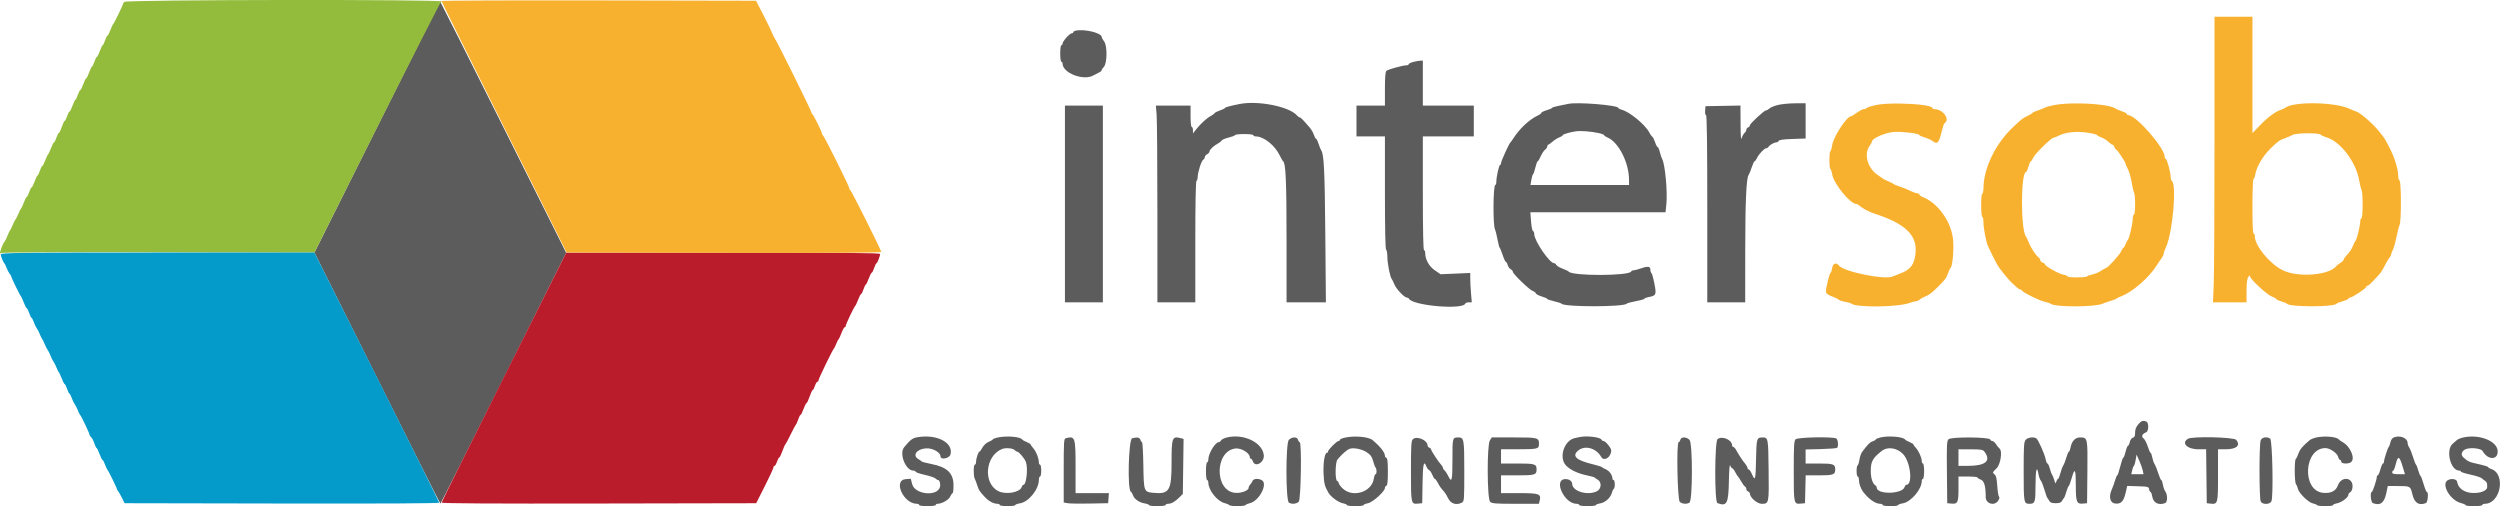
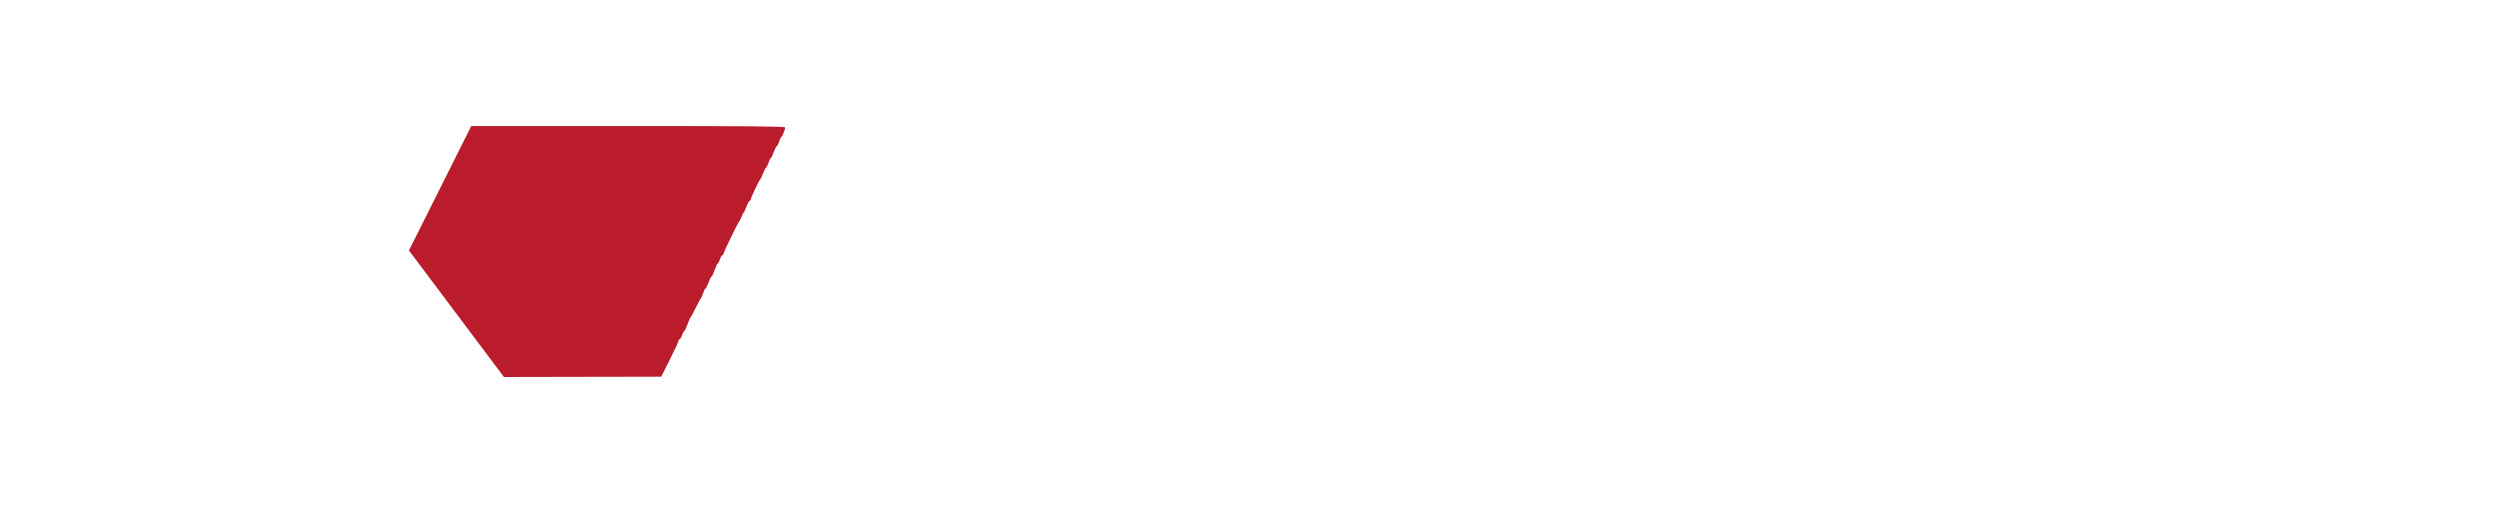
<svg xmlns="http://www.w3.org/2000/svg" xmlns:ns1="http://sodipodi.sourceforge.net/DTD/sodipodi-0.dtd" xmlns:ns2="http://www.inkscape.org/namespaces/inkscape" id="svg" width="351.585" height="71.186" viewBox="0 0 351.585 71.186" ns1:docname="intersob-logo.svg" ns2:version="1.0.2-2 (e86c870879, 2021-01-15)">
  <defs id="defs11" />
-   <path id="path0" d="m 53.038,17.863 -8.815,17.654 8.815,17.655 c 4.848,9.711 8.852,17.655 8.898,17.654 0.046,0 4.043,-7.938 8.883,-17.64 l 8.799,-17.638 -8.841,-17.681 c -4.863,-9.725 -8.86,-17.676 -8.882,-17.669 -0.023,0.006 -4.009,7.956 -8.857,17.665 m 98.273,-13.559 c -0.206,0.039 -0.375,0.142 -0.375,0.227 0,0.085 -0.098,0.155 -0.219,0.155 -0.278,0 -1.281,1.121 -1.281,1.433 0,0.128 -0.075,0.234 -0.166,0.234 -0.096,0 -0.167,0.5 -0.167,1.166 0,0.667 0.071,1.167 0.167,1.167 0.091,0 0.166,0.115 0.166,0.256 0,1.33 2.95,2.464 4.334,1.665 0.229,-0.132 0.585,-0.316 0.791,-0.41 0.207,-0.093 0.375,-0.241 0.375,-0.328 0,-0.088 0.132,-0.29 0.292,-0.451 0.48,-0.479 0.521,-2.952 0.06,-3.577 -0.194,-0.261 -0.352,-0.547 -0.352,-0.636 0,-0.566 -2.343,-1.148 -3.625,-0.901 m 47.417,4.416 c -0.344,0.091 -0.625,0.233 -0.625,0.316 0,0.082 -0.131,0.149 -0.292,0.149 -0.514,-0.003 -2.617,0.577 -2.833,0.781 -0.147,0.139 -0.208,0.881 -0.208,2.541 v 2.346 h -2 -2 v 2.166 2.167 h 2 2 v 7.907 c 0,5.091 0.059,7.943 0.166,8.01 0.092,0.056 0.17,0.492 0.173,0.968 0.006,0.971 0.368,2.838 0.612,3.156 0.088,0.115 0.262,0.468 0.388,0.784 0.249,0.627 1.404,1.842 1.75,1.842 0.119,0 0.241,0.059 0.272,0.133 0.415,0.991 7.635,1.628 7.944,0.7 0.031,-0.092 0.248,-0.167 0.483,-0.167 h 0.427 l -0.108,-1.275 c -0.059,-0.701 -0.107,-1.631 -0.107,-2.066 v -0.79 l -2.086,0.09 -2.086,0.09 -0.808,-0.551 c -0.818,-0.559 -1.357,-1.534 -1.354,-2.456 0,-0.206 -0.075,-0.375 -0.166,-0.375 -0.109,0 -0.167,-2.778 -0.167,-8 v -8 h 3.583 3.584 v -2.167 -2.166 h -3.584 -3.583 v -3.167 -3.167 l -0.375,0.018 c -0.206,0.009 -0.656,0.091 -1,0.183 m -24.375,5.904 c -1.35,0.267 -2.083,0.465 -2.083,0.562 0,0.062 -0.304,0.214 -0.675,0.336 -0.371,0.123 -0.728,0.303 -0.792,0.402 -0.064,0.099 -0.308,0.278 -0.543,0.398 -0.534,0.275 -1.435,1.101 -2.031,1.864 l -0.456,0.583 -10e-4,-0.458 c -0.002,-0.252 -0.077,-0.458 -0.169,-0.458 -0.099,0 -0.167,-0.611 -0.167,-1.5 v -1.5 h -2.441 -2.441 l 0.108,1.275 c 0.059,0.701 0.108,6.926 0.108,13.833 v 12.558 h 2.666 2.667 v -8.49 c 0,-5.48 0.059,-8.527 0.167,-8.593 0.091,-0.057 0.166,-0.293 0.166,-0.526 0,-0.657 0.517,-2.292 0.772,-2.441 0.125,-0.073 0.228,-0.239 0.228,-0.369 0,-0.129 0.15,-0.316 0.334,-0.414 0.183,-0.098 0.333,-0.275 0.333,-0.392 0,-0.242 0.608,-0.811 1.194,-1.119 0.214,-0.112 0.445,-0.298 0.513,-0.413 0.068,-0.115 0.5,-0.299 0.959,-0.409 0.459,-0.11 0.877,-0.268 0.928,-0.35 0.128,-0.208 2.573,-0.192 2.573,0.016 0,0.092 0.148,0.167 0.33,0.167 1.122,0 2.683,1.235 3.37,2.667 0.198,0.412 0.417,0.789 0.487,0.837 0.365,0.251 0.477,2.832 0.478,11.038 l 0.001,8.791 h 2.766 2.766 l -0.084,-9.625 c -0.079,-9.067 -0.188,-11.237 -0.592,-11.783 -0.071,-0.096 -0.229,-0.494 -0.352,-0.883 -0.123,-0.39 -0.281,-0.709 -0.351,-0.709 -0.07,0 -0.211,-0.255 -0.314,-0.567 -0.103,-0.312 -0.375,-0.781 -0.606,-1.042 -0.23,-0.26 -0.6,-0.68 -0.823,-0.932 -0.222,-0.252 -0.469,-0.459 -0.548,-0.459 -0.079,0 -0.272,-0.141 -0.428,-0.315 -1.115,-1.231 -5.456,-2.087 -8.017,-1.58 m 46.167,-0.009 c -0.184,0.043 -0.765,0.161 -1.292,0.264 -0.527,0.102 -0.958,0.234 -0.958,0.293 0,0.06 -0.338,0.208 -0.75,0.329 -0.413,0.122 -0.75,0.288 -0.75,0.368 0,0.08 -0.244,0.26 -0.542,0.399 -1.15,0.539 -2.541,1.846 -3.402,3.199 -0.164,0.258 -0.344,0.507 -0.4,0.552 -0.191,0.158 -1.323,2.641 -1.323,2.904 0,0.145 -0.06,0.263 -0.133,0.263 -0.152,0 -0.534,1.707 -0.534,2.385 0,0.247 -0.063,0.448 -0.14,0.448 -0.31,0 -0.352,5.608 -0.047,6.249 0.088,0.184 0.248,0.822 0.357,1.418 0.108,0.596 0.246,1.121 0.306,1.167 0.06,0.045 0.252,0.514 0.427,1.041 0.175,0.527 0.38,0.959 0.455,0.959 0.075,0 0.184,0.189 0.242,0.421 0.058,0.231 0.247,0.496 0.42,0.589 0.172,0.092 0.314,0.263 0.314,0.378 0,0.285 2.34,2.538 2.782,2.679 0.194,0.061 0.392,0.212 0.438,0.333 0.047,0.122 0.429,0.323 0.849,0.447 0.42,0.124 0.764,0.279 0.764,0.344 0,0.065 0.431,0.213 0.958,0.328 0.527,0.116 0.999,0.268 1.048,0.34 0.332,0.479 8.826,0.475 9.156,-0.004 0.049,-0.07 0.632,-0.229 1.296,-0.352 0.665,-0.123 1.209,-0.278 1.209,-0.345 0,-0.067 0.249,-0.168 0.554,-0.225 1.102,-0.207 1.154,-0.329 0.836,-1.933 -0.155,-0.78 -0.344,-1.442 -0.419,-1.473 -0.076,-0.03 -0.138,-0.236 -0.138,-0.458 0,-0.478 -0.387,-0.519 -1.417,-0.148 -0.366,0.132 -0.791,0.241 -0.944,0.243 -0.153,10e-4 -0.303,0.071 -0.333,0.156 -0.235,0.646 -8.355,0.663 -8.806,0.018 -0.046,-0.065 -0.435,-0.252 -0.864,-0.414 -0.43,-0.162 -0.821,-0.399 -0.87,-0.526 -0.049,-0.128 -0.185,-0.232 -0.302,-0.232 -0.648,-0.002 -2.797,-3.155 -2.797,-4.103 0,-0.203 -0.08,-0.395 -0.177,-0.428 -0.097,-0.032 -0.22,-0.638 -0.274,-1.347 l -0.097,-1.288 h 9.507 9.507 l 0.116,-1.156 c 0.175,-1.748 -0.183,-5.595 -0.589,-6.322 -0.084,-0.15 -0.232,-0.591 -0.329,-0.981 -0.098,-0.389 -0.237,-0.708 -0.311,-0.708 -0.073,0 -0.234,-0.304 -0.356,-0.675 -0.123,-0.371 -0.303,-0.727 -0.402,-0.791 -0.099,-0.065 -0.292,-0.338 -0.429,-0.607 -0.549,-1.076 -2.787,-2.915 -3.875,-3.183 -0.252,-0.063 -0.458,-0.171 -0.458,-0.242 0,-0.395 -5.824,-0.867 -7.083,-0.573 m 29.447,0.165 c -0.488,0.131 -1,0.351 -1.137,0.489 -0.138,0.138 -0.34,0.25 -0.449,0.25 -0.265,0 -2.284,1.866 -2.281,2.108 0.002,0.104 -0.11,0.233 -0.247,0.286 -0.138,0.053 -0.25,0.202 -0.25,0.331 0,0.129 -0.113,0.328 -0.251,0.443 -0.138,0.114 -0.318,0.442 -0.401,0.728 -0.108,0.371 -0.156,-0.211 -0.166,-2.025 l -0.015,-2.546 -2.459,0.046 -2.458,0.046 -0.052,0.625 c -0.03,0.362 0.023,0.625 0.125,0.625 0.123,0 0.177,4 0.177,13.167 v 13.166 h 2.667 2.666 l 0.005,-7.208 c 0.004,-6.894 0.153,-10.285 0.471,-10.689 0.081,-0.102 0.275,-0.58 0.432,-1.061 0.157,-0.481 0.343,-0.875 0.412,-0.875 0.07,0 0.217,-0.197 0.327,-0.438 0.251,-0.553 1.038,-1.395 1.303,-1.395 0.11,0 0.26,-0.094 0.334,-0.209 0.171,-0.268 0.809,-0.625 1.117,-0.625 0.131,0 0.269,-0.092 0.306,-0.204 0.047,-0.141 0.655,-0.225 1.931,-0.269 l 1.862,-0.064 v -2.481 -2.482 l -1.541,0.011 c -0.848,0.006 -1.941,0.119 -2.428,0.25 m -100.197,13.906 v 13.833 h 2.666 2.667 v -13.833 -13.833 h -2.667 -2.666 v 13.833 m 75.041,-9.974 c 0.436,0.096 0.792,0.232 0.792,0.304 0,0.071 0.216,0.219 0.48,0.328 1.527,0.633 2.997,3.501 3.014,5.884 l 0.006,0.791 h -6.931 -6.932 l 0.119,-0.708 c 0.065,-0.39 0.173,-0.746 0.24,-0.792 0.067,-0.045 0.216,-0.477 0.33,-0.958 0.114,-0.481 0.26,-0.875 0.325,-0.875 0.065,0 0.258,-0.319 0.428,-0.708 0.171,-0.39 0.448,-0.807 0.616,-0.926 0.168,-0.12 0.305,-0.326 0.305,-0.459 0,-0.132 0.056,-0.24 0.125,-0.241 0.069,0 0.35,-0.196 0.625,-0.436 0.275,-0.239 0.706,-0.509 0.958,-0.599 0.252,-0.09 0.459,-0.222 0.459,-0.292 0,-0.137 1.087,-0.457 1.916,-0.564 0.659,-0.085 2.137,0.034 3.125,0.251 m 75.89,40.987 c -0.299,0.355 -0.431,0.708 -0.431,1.147 0,0.482 -0.076,0.654 -0.316,0.717 -0.187,0.049 -0.362,0.295 -0.43,0.603 -0.063,0.286 -0.176,0.52 -0.251,0.52 -0.075,0 -0.227,0.375 -0.337,0.833 -0.11,0.459 -0.255,0.834 -0.322,0.834 -0.067,0 -0.262,0.562 -0.433,1.25 -0.171,0.687 -0.36,1.25 -0.418,1.25 -0.059,0 -0.199,0.318 -0.311,0.708 -0.112,0.39 -0.315,0.954 -0.452,1.253 -0.483,1.058 -0.258,1.946 0.51,2.009 0.811,0.066 1.157,-0.316 1.449,-1.601 l 0.2,-0.881 1.514,0.047 c 1.426,0.045 1.516,0.07 1.567,0.423 0.029,0.206 0.116,0.375 0.193,0.375 0.078,0 0.192,0.301 0.254,0.669 0.148,0.877 0.901,1.249 1.819,0.897 0.334,-0.129 0.347,-1.192 0.02,-1.623 -0.128,-0.169 -0.282,-0.6 -0.342,-0.958 -0.061,-0.359 -0.165,-0.652 -0.232,-0.652 -0.067,0 -0.257,-0.429 -0.422,-0.953 -0.165,-0.524 -0.398,-1.105 -0.518,-1.291 -0.12,-0.187 -0.269,-0.62 -0.332,-0.964 -0.063,-0.344 -0.167,-0.625 -0.232,-0.625 -0.065,0 -0.247,-0.41 -0.405,-0.912 -0.158,-0.502 -0.427,-1.01 -0.597,-1.129 -0.347,-0.243 -0.175,-0.636 0.365,-0.839 0.391,-0.147 0.414,-1.371 0.028,-1.519 -0.482,-0.185 -0.703,-0.105 -1.138,0.412 m -171.717,1.8 c -0.656,0.116 -0.99,0.374 -1.839,1.417 -0.719,0.883 0.228,3.27 1.297,3.27 0.18,0 0.328,0.07 0.328,0.155 0,0.086 0.579,0.284 1.286,0.442 0.708,0.157 1.389,0.387 1.512,0.511 0.124,0.124 0.29,0.225 0.369,0.225 0.216,0 0.37,0.621 0.249,1.002 -0.433,1.365 -3.538,1.015 -3.904,-0.439 l -0.189,-0.748 -0.703,0.051 c -1.834,0.133 -0.34,3.468 1.554,3.468 0.179,0 0.326,0.075 0.326,0.166 0,0.096 0.5,0.167 1.166,0.167 0.667,0 1.167,-0.071 1.167,-0.167 0,-0.091 0.111,-0.166 0.247,-0.166 0.611,0 1.581,-0.552 1.786,-1.016 0.118,-0.266 0.272,-0.484 0.341,-0.484 0.069,0 0.124,-0.507 0.121,-1.125 -0.008,-1.688 -0.908,-2.549 -3.106,-2.969 -0.71,-0.136 -1.331,-0.302 -1.381,-0.368 -0.05,-0.067 -0.241,-0.204 -0.425,-0.305 -0.922,-0.509 -0.291,-1.436 1.041,-1.529 0.926,-0.064 2.043,0.554 2.043,1.131 0,0.538 1.267,0.283 1.409,-0.283 0.422,-1.679 -1.951,-2.894 -4.695,-2.406 m 11.393,0.016 c -0.353,0.068 -0.69,0.195 -0.75,0.282 -0.059,0.087 -0.342,0.253 -0.629,0.369 -0.295,0.119 -0.656,0.459 -0.83,0.782 -0.169,0.314 -0.358,0.571 -0.42,0.571 -0.157,0 -0.478,0.969 -0.478,1.442 0,0.215 -0.075,0.392 -0.167,0.392 -0.205,0 -0.222,1.562 -0.02,1.96 0.08,0.159 0.24,0.585 0.355,0.945 0.222,0.696 0.298,0.813 1.082,1.658 0.529,0.569 1.218,0.937 1.758,0.937 0.179,0 0.325,0.075 0.325,0.166 0,0.094 0.472,0.167 1.083,0.167 0.596,0 1.084,-0.065 1.084,-0.145 0,-0.08 0.31,-0.195 0.689,-0.256 1.217,-0.195 2.644,-1.967 2.644,-3.286 0,-0.264 0.075,-0.48 0.167,-0.48 0.091,0 0.166,-0.375 0.166,-0.833 0,-0.458 -0.075,-0.833 -0.166,-0.833 -0.092,0 -0.167,-0.132 -0.168,-0.292 -0.002,-0.597 -0.347,-1.507 -0.75,-1.975 -0.228,-0.266 -0.415,-0.53 -0.415,-0.588 -0.001,-0.058 -0.244,-0.203 -0.542,-0.324 -0.298,-0.12 -0.587,-0.285 -0.643,-0.366 -0.263,-0.383 -2.086,-0.542 -3.375,-0.293 m 32.146,0.016 c -0.364,0.091 -0.724,0.276 -0.8,0.41 -0.075,0.135 -0.218,0.245 -0.318,0.245 -0.499,0 -1.469,1.609 -1.469,2.437 0,0.218 -0.075,0.396 -0.166,0.396 -0.097,0 -0.167,0.528 -0.167,1.25 0,0.723 0.07,1.25 0.167,1.25 0.091,0 0.168,0.169 0.17,0.375 0.01,1.065 1.285,2.646 2.315,2.872 0.281,0.062 0.554,0.182 0.606,0.266 0.052,0.085 0.574,0.154 1.159,0.154 0.585,0 1.106,-0.069 1.158,-0.154 0.053,-0.084 0.315,-0.202 0.584,-0.261 1.325,-0.291 2.604,-2.754 1.685,-3.246 -0.505,-0.27 -1.174,-0.209 -1.298,0.119 -0.061,0.161 -0.209,0.391 -0.328,0.512 -0.12,0.121 -0.218,0.324 -0.218,0.451 0,0.4 -1.096,0.797 -1.938,0.702 -2.902,-0.327 -2.825,-5.896 0.086,-6.233 0.805,-0.093 2.019,0.637 2.019,1.215 0,0.125 0.07,0.228 0.155,0.228 0.086,0 0.203,0.15 0.261,0.334 0.306,0.962 1.669,0.205 1.549,-0.859 -0.202,-1.79 -2.866,-3.049 -5.212,-2.463 m 16.622,0.016 c -0.39,0.087 -0.709,0.229 -0.709,0.315 0,0.087 -0.083,0.157 -0.186,0.157 -0.242,0 -1.48,1.238 -1.48,1.481 0,0.102 -0.072,0.186 -0.161,0.186 -0.308,0 -0.535,1.409 -0.468,2.907 0.064,1.417 0.16,1.796 0.691,2.714 0.333,0.577 1.414,1.359 2.039,1.477 0.311,0.058 0.565,0.172 0.565,0.254 0,0.081 0.525,0.148 1.167,0.148 0.642,0 1.167,-0.067 1.167,-0.148 0,-0.082 0.28,-0.201 0.623,-0.265 0.668,-0.125 2.377,-1.668 2.377,-2.146 0,-0.135 0.093,-0.278 0.208,-0.316 0.15,-0.05 0.208,-0.595 0.208,-1.958 0,-1.363 -0.058,-1.908 -0.208,-1.959 -0.115,-0.038 -0.208,-0.176 -0.208,-0.307 0,-0.456 -0.691,-1.329 -1.738,-2.196 -0.566,-0.469 -2.546,-0.644 -3.887,-0.344 m 33.041,-0.085 c -0.183,0.039 -0.5,0.106 -0.703,0.149 -1.504,0.32 -2.291,2.728 -1.255,3.84 0.584,0.626 1.684,1.149 2.958,1.406 0.55,0.111 1.038,0.249 1.084,0.307 0.046,0.058 0.233,0.188 0.416,0.289 0.603,0.332 0.543,1.312 -0.1,1.633 -1.31,0.654 -3.452,0.015 -3.478,-1.037 -0.01,-0.413 -0.49,-0.719 -1.045,-0.665 -1.612,0.155 -0.034,3.469 1.652,3.469 0.213,0 0.388,0.075 0.388,0.166 0,0.096 0.5,0.167 1.167,0.167 0.641,0 1.166,-0.065 1.166,-0.145 0,-0.08 0.282,-0.191 0.625,-0.247 0.705,-0.114 1.46,-0.808 1.634,-1.501 0.062,-0.244 0.178,-0.485 0.26,-0.535 0.204,-0.126 0.188,-1.239 -0.019,-1.239 -0.091,0 -0.166,-0.097 -0.166,-0.216 0,-0.473 -0.427,-1.077 -0.909,-1.286 -0.279,-0.122 -0.545,-0.27 -0.591,-0.329 -0.046,-0.06 -0.609,-0.235 -1.25,-0.39 -2.299,-0.555 -2.949,-1.122 -2.143,-1.87 0.941,-0.872 2.577,-0.461 3.315,0.832 0.397,0.697 1.4,0.044 1.409,-0.917 0.003,-0.333 -0.814,-1.324 -1.092,-1.324 -0.116,0 -0.238,-0.079 -0.27,-0.175 -0.118,-0.355 -2.042,-0.596 -3.053,-0.382 m 42.27,0.058 c -0.309,0.073 -0.609,0.205 -0.666,0.294 -0.057,0.088 -0.269,0.212 -0.471,0.275 -0.337,0.105 -0.616,0.389 -1.418,1.442 -0.157,0.205 -0.334,0.701 -0.394,1.1 -0.06,0.399 -0.175,0.767 -0.257,0.817 -0.204,0.126 -0.186,1.571 0.02,1.571 0.091,0 0.166,0.222 0.166,0.492 0,0.488 0.259,1.22 0.582,1.646 0.785,1.035 1.724,1.696 2.41,1.696 0.188,0 0.342,0.075 0.342,0.166 0,0.094 0.472,0.167 1.083,0.167 0.596,0 1.083,-0.065 1.083,-0.145 0,-0.08 0.303,-0.194 0.672,-0.253 1.132,-0.181 2.662,-1.975 2.662,-3.122 0,-0.172 0.075,-0.313 0.166,-0.313 0.094,0 0.167,-0.473 0.167,-1.084 0,-0.611 -0.073,-1.083 -0.167,-1.083 -0.091,0 -0.166,-0.152 -0.166,-0.339 0,-0.478 -0.418,-1.42 -0.824,-1.855 -0.188,-0.203 -0.343,-0.421 -0.343,-0.484 0,-0.063 -0.244,-0.213 -0.542,-0.334 -0.298,-0.12 -0.587,-0.285 -0.642,-0.366 -0.266,-0.387 -2.318,-0.559 -3.463,-0.288 m 61.267,0.015 c -0.347,0.081 -0.744,0.242 -0.882,0.358 -0.992,0.83 -1.386,1.295 -1.588,1.876 -0.127,0.367 -0.298,0.715 -0.38,0.774 -0.204,0.148 -0.189,3.253 0.018,3.515 0.091,0.116 0.216,0.422 0.278,0.68 0.152,0.634 1.479,1.932 2.104,2.057 0.277,0.055 0.544,0.166 0.593,0.246 0.119,0.191 2.237,0.188 2.237,-0.003 0,-0.082 0.26,-0.197 0.578,-0.257 0.649,-0.121 1.589,-0.831 1.589,-1.198 0,-0.133 0.104,-0.281 0.231,-0.33 0.127,-0.048 0.273,-0.297 0.324,-0.553 0.305,-1.526 -1.503,-1.896 -2.038,-0.416 -0.281,0.776 -0.993,1.129 -2.071,1.026 -3.032,-0.291 -2.723,-6.291 0.324,-6.291 0.639,0 1.662,0.708 1.796,1.243 0.059,0.233 0.18,0.424 0.27,0.424 0.09,0 0.164,0.112 0.164,0.25 0,0.286 0.921,0.347 1.329,0.089 0.71,-0.448 -0.019,-2.242 -1.163,-2.862 -0.229,-0.125 -0.462,-0.288 -0.517,-0.364 -0.281,-0.383 -2.064,-0.531 -3.196,-0.264 m 10.937,-0.016 c -0.219,0.088 -0.406,0.359 -0.479,0.697 -0.066,0.305 -0.17,0.591 -0.232,0.637 -0.137,0.101 -0.679,1.78 -0.679,2.102 0,0.127 -0.062,0.231 -0.137,0.231 -0.075,0 -0.239,0.375 -0.363,0.833 -0.125,0.459 -0.289,0.834 -0.364,0.834 -0.075,0 -0.136,0.09 -0.136,0.2 0,0.388 -0.576,2.133 -0.704,2.133 -0.265,0 -0.14,1.46 0.134,1.566 1.051,0.403 1.606,-0.002 1.9,-1.386 l 0.215,-1.013 1.436,0.002 c 1.725,0.003 1.749,0.016 2.013,1.129 0.298,1.259 0.896,1.656 1.909,1.268 0.276,-0.107 0.397,-1.566 0.13,-1.566 -0.074,0 -0.274,-0.491 -0.446,-1.091 -0.172,-0.601 -0.372,-1.129 -0.445,-1.174 -0.073,-0.045 -0.218,-0.398 -0.322,-0.784 -0.103,-0.385 -0.241,-0.739 -0.306,-0.784 -0.065,-0.046 -0.256,-0.534 -0.425,-1.084 -0.168,-0.55 -0.407,-1.148 -0.531,-1.328 -0.124,-0.181 -0.225,-0.46 -0.225,-0.619 0,-0.721 -1.06,-1.159 -1.943,-0.803 m 9.723,0.017 c -0.35,0.082 -0.736,0.243 -0.856,0.358 -0.121,0.115 -0.374,0.336 -0.563,0.491 -1.05,0.865 -0.354,3.801 0.902,3.801 0.13,0 0.237,0.062 0.237,0.138 0,0.076 0.611,0.27 1.359,0.431 0.747,0.16 1.463,0.396 1.591,0.524 0.128,0.128 0.335,0.291 0.459,0.362 0.228,0.129 0.314,0.406 0.277,0.894 -0.038,0.51 -1.033,0.869 -2.179,0.786 -1.111,-0.08 -1.911,-0.689 -2.04,-1.552 -0.06,-0.399 -0.773,-0.532 -1.312,-0.243 -0.986,0.527 0.29,2.802 1.798,3.205 0.393,0.105 0.714,0.25 0.714,0.323 0,0.073 0.525,0.132 1.166,0.132 0.667,0 1.167,-0.071 1.167,-0.167 0,-0.091 0.154,-0.166 0.342,-0.166 2.259,0 3.012,-4.262 0.866,-4.91 -0.206,-0.062 -0.375,-0.172 -0.375,-0.244 0,-0.072 -0.613,-0.264 -1.362,-0.426 -1.326,-0.286 -1.481,-0.356 -2.147,-0.96 -0.47,-0.426 -0.133,-1.085 0.629,-1.228 0.805,-0.151 1.91,0.03 2.084,0.341 0.717,1.28 2.13,1.325 2.13,0.066 0,-1.454 -2.599,-2.494 -4.887,-1.956 m -196.488,0.098 c -0.269,0.07 -0.292,0.43 -0.292,4.557 v 4.48 l 0.542,0.098 c 0.298,0.055 1.704,0.077 3.125,0.05 l 2.583,-0.05 0.051,-0.708 0.051,-0.708 h -2.342 -2.343 v -3.595 c 0,-4.295 -0.058,-4.468 -1.375,-4.124 m 9.338,-10e-4 c -0.515,0.136 -0.697,7.196 -0.193,7.518 0.102,0.065 0.237,0.285 0.3,0.489 0.165,0.529 0.875,1.033 1.621,1.153 0.353,0.056 0.642,0.168 0.642,0.248 0,0.08 0.525,0.145 1.167,0.145 0.666,0 1.166,-0.071 1.166,-0.167 0,-0.091 0.155,-0.166 0.345,-0.166 0.462,0 0.966,-0.286 1.571,-0.89 l 0.501,-0.501 0.053,-3.866 0.052,-3.865 -0.386,-0.104 c -1.219,-0.326 -1.302,-0.106 -1.302,3.42 0,3.955 -0.311,4.478 -2.532,4.265 -1.366,-0.131 -1.377,-0.162 -1.437,-3.882 -0.028,-1.784 -0.113,-3.244 -0.188,-3.244 -0.076,0 -0.177,-0.15 -0.225,-0.333 -0.086,-0.328 -0.467,-0.4 -1.155,-0.22 m 22.029,0.228 c -0.453,0.452 -0.445,8.543 0.008,8.829 0.405,0.256 1.094,0.186 1.391,-0.142 0.306,-0.339 0.43,-8.362 0.128,-8.362 -0.081,0 -0.186,-0.15 -0.234,-0.333 -0.117,-0.446 -0.845,-0.441 -1.293,0.008 m 17.436,-0.08 c -0.224,0.225 -0.262,0.868 -0.262,4.48 0,4.655 0.002,4.66 1.031,4.561 l 0.553,-0.053 0.045,-2.791 c 0.045,-2.734 0.179,-3.321 0.54,-2.371 0.088,0.231 0.261,0.46 0.384,0.507 0.123,0.047 0.326,0.345 0.45,0.662 0.124,0.317 0.285,0.577 0.357,0.577 0.073,0 0.254,0.236 0.404,0.526 0.272,0.526 0.429,0.747 0.909,1.283 0.14,0.157 0.383,0.556 0.54,0.886 0.381,0.803 1.171,1.057 1.965,0.632 0.306,-0.163 0.322,-0.391 0.322,-4.405 0,-4.508 -0.043,-4.756 -0.831,-4.756 -0.832,0 -0.835,0.014 -0.835,3.101 0,2.991 -0.096,3.367 -0.591,2.324 -0.15,-0.317 -0.379,-0.664 -0.508,-0.771 -0.129,-0.107 -0.235,-0.273 -0.235,-0.368 0,-0.096 -0.113,-0.293 -0.252,-0.438 -0.37,-0.388 -1.414,-1.981 -1.414,-2.159 0,-0.084 -0.113,-0.196 -0.25,-0.249 -0.138,-0.053 -0.25,-0.192 -0.25,-0.31 0,-0.753 -1.541,-1.398 -2.072,-0.868 m 10.841,0.149 c -0.432,0.659 -0.401,8.252 0.035,8.647 0.262,0.237 0.767,0.276 3.581,0.276 h 3.275 l 0.101,-0.401 c 0.249,-0.995 -0.021,-1.099 -2.851,-1.099 h -2.577 v -1.25 -1.25 h 2.3 c 2.469,0 2.7,-0.072 2.7,-0.834 0,-0.762 -0.231,-0.833 -2.7,-0.833 h -2.3 v -1 -1 l 2.292,-0.002 c 2.87,-0.003 3.041,-0.044 3.041,-0.734 0,-0.9 -0.117,-0.931 -3.514,-0.931 h -3.114 l -0.269,0.411 m 26.779,-0.077 c -0.048,0.183 -0.153,0.333 -0.234,0.333 -0.328,0 -0.176,8.09 0.157,8.391 0.337,0.304 0.975,0.357 1.362,0.113 0.453,-0.286 0.46,-8.377 0.008,-8.829 -0.449,-0.449 -1.177,-0.454 -1.293,-0.008 m 5.243,-0.102 c -0.423,0.322 -0.45,8.839 -0.028,9.001 1.325,0.508 1.553,0.082 1.613,-3.008 0.032,-1.654 0.103,-2.501 0.19,-2.266 0.077,0.206 0.204,0.375 0.282,0.375 0.079,0 0.268,0.243 0.421,0.541 0.152,0.298 0.329,0.579 0.391,0.625 0.063,0.046 0.259,0.346 0.436,0.667 0.176,0.321 0.414,0.643 0.529,0.717 0.114,0.073 0.208,0.244 0.208,0.38 0,0.136 0.112,0.29 0.25,0.343 0.137,0.052 0.25,0.183 0.25,0.29 0,0.547 1.027,1.437 1.658,1.437 1.028,0 1.03,-0.012 0.975,-4.742 -0.053,-4.554 -0.059,-4.587 -0.883,-4.587 -0.786,0 -0.83,0.154 -0.886,3.072 -0.056,2.926 -0.117,3.146 -0.574,2.09 -0.159,-0.367 -0.364,-0.667 -0.456,-0.667 -0.092,0 -0.167,-0.093 -0.168,-0.208 0,-0.115 -0.168,-0.409 -0.375,-0.654 -0.353,-0.421 -0.761,-1.043 -1.258,-1.921 -0.12,-0.211 -0.289,-0.383 -0.375,-0.383 -0.087,0 -0.158,-0.095 -0.158,-0.21 0,-0.779 -1.39,-1.386 -2.042,-0.892 m 10.971,0.03 c -0.225,0.225 -0.262,0.868 -0.262,4.48 0,4.655 0.001,4.66 1.03,4.561 l 0.553,-0.053 0.047,-1.958 0.047,-1.958 h 1.878 c 2.023,0 2.278,-0.094 2.278,-0.834 0,-0.74 -0.255,-0.833 -2.283,-0.833 h -1.884 v -0.987 -0.987 l 2.154,-0.054 c 1.184,-0.031 2.209,-0.112 2.277,-0.18 0.215,-0.216 0.136,-1.148 -0.111,-1.304 -0.447,-0.283 -5.428,-0.19 -5.724,0.107 m 21.508,-0.008 c -0.245,0.245 -0.271,0.765 -0.231,4.636 l 0.044,4.36 0.553,0.053 c 0.92,0.089 1.03,-0.133 1.03,-2.073 v -1.73 h 1.334 c 0.733,0 1.333,0.059 1.333,0.13 0,0.072 0.213,0.211 0.474,0.309 0.483,0.183 0.687,0.907 0.691,2.46 0.003,0.942 1.23,1.29 1.75,0.497 0.169,-0.258 0.221,-0.48 0.127,-0.542 -0.088,-0.057 -0.203,-0.741 -0.255,-1.52 -0.074,-1.105 -0.162,-1.469 -0.402,-1.655 -0.292,-0.226 -0.278,-0.266 0.279,-0.807 0.606,-0.589 0.887,-2.507 0.415,-2.836 -0.093,-0.065 -0.301,-0.325 -0.462,-0.577 -0.16,-0.252 -0.396,-0.459 -0.524,-0.459 -0.127,0 -0.263,-0.093 -0.301,-0.208 -0.119,-0.358 -5.5,-0.393 -5.855,-0.038 m 10.85,0.082 c -0.255,0.297 -0.287,0.798 -0.287,4.466 0,4.417 0.021,4.532 0.833,4.532 0.759,0 0.834,-0.236 0.834,-2.617 0,-2.171 0.191,-2.882 0.417,-1.547 0.062,0.369 0.203,0.763 0.312,0.875 0.11,0.113 0.343,0.693 0.519,1.289 0.175,0.596 0.36,1.12 0.41,1.166 0.051,0.046 0.175,0.234 0.276,0.417 0.141,0.253 0.358,0.333 0.899,0.333 0.541,0 0.758,-0.08 0.899,-0.333 0.101,-0.183 0.228,-0.371 0.282,-0.417 0.054,-0.046 0.201,-0.439 0.328,-0.875 0.127,-0.435 0.274,-0.791 0.328,-0.791 0.053,0 0.236,-0.488 0.407,-1.084 0.45,-1.573 0.589,-1.344 0.589,0.968 0,2.375 0.116,2.672 1.008,2.587 l 0.576,-0.055 0.044,-4.36 c 0.049,-4.853 0.042,-4.89 -1.044,-4.89 -0.664,0 -1.156,0.526 -1.322,1.416 -0.061,0.321 -0.165,0.584 -0.233,0.584 -0.067,0 -0.223,0.357 -0.347,0.792 -0.123,0.435 -0.324,0.953 -0.446,1.151 -0.123,0.198 -0.31,0.704 -0.416,1.125 -0.106,0.421 -0.25,0.766 -0.32,0.766 -0.07,0 -0.18,0.168 -0.243,0.375 -0.107,0.343 -0.131,0.325 -0.285,-0.209 -0.093,-0.32 -0.229,-0.658 -0.304,-0.75 -0.074,-0.091 -0.22,-0.485 -0.324,-0.875 -0.105,-0.389 -0.254,-0.708 -0.332,-0.708 -0.077,0 -0.192,-0.272 -0.255,-0.604 -0.137,-0.731 -1.048,-2.764 -1.315,-2.935 -0.38,-0.243 -1.2,-0.129 -1.488,0.208 m 22.838,-0.156 c -1.013,0.59 -0.142,1.487 1.444,1.487 h 1.091 l 0.045,3.792 0.045,3.791 0.45,0.052 c 1.119,0.129 1.133,0.078 1.133,-3.974 v -3.661 h 1.047 c 1.555,0 2.171,-0.547 1.5,-1.331 -0.325,-0.38 -6.141,-0.513 -6.755,-0.156 m 10.204,0.248 c -0.221,0.582 -0.212,8.168 0.01,8.583 0.244,0.455 1.25,0.445 1.497,-0.015 0.302,-0.565 0.148,-8.632 -0.169,-8.833 -0.507,-0.319 -1.165,-0.189 -1.338,0.265 m -175.269,1.322 c 0.137,0.138 0.317,0.25 0.401,0.25 0.225,0 1.028,0.95 1.212,1.433 0.332,0.874 0.08,3.234 -0.345,3.234 -0.076,0 -0.182,0.136 -0.235,0.303 -0.244,0.768 -2.248,1.12 -3.297,0.58 -2.186,-1.125 -1.83,-4.993 0.545,-5.928 0.483,-0.19 1.474,-0.116 1.719,0.128 m 49.549,0.329 c 0.549,0.365 0.734,0.618 0.899,1.232 0.114,0.425 0.272,0.844 0.35,0.931 0.186,0.208 0.184,0.925 -0.003,0.925 -0.08,0 -0.193,0.296 -0.251,0.657 -0.306,1.914 -3.049,2.711 -4.438,1.29 -0.275,-0.28 -0.499,-0.602 -0.499,-0.715 0,-0.112 -0.094,-0.235 -0.209,-0.274 -0.316,-0.105 -0.282,-2.627 0.042,-3.02 0.579,-0.702 1.269,-1.317 1.674,-1.492 0.52,-0.224 1.751,0.012 2.435,0.466 m 75.399,0.223 c 1.083,1.084 1.449,4.365 0.487,4.365 -0.077,0 -0.183,0.136 -0.235,0.303 -0.325,1.023 -3.902,1.096 -3.923,0.08 -0.002,-0.11 -0.099,-0.26 -0.216,-0.333 -0.367,-0.231 -0.621,-1.034 -0.621,-1.964 0,-1.369 0.241,-1.816 1.536,-2.852 0.798,-0.638 2.109,-0.461 2.972,0.401 m 11.52,-0.242 c 0.918,1.266 0.086,1.938 -2.403,1.939 l -1.292,0.001 v -1.166 -1.167 l 1.709,0.005 c 1.587,0.005 1.728,0.033 1.986,0.388 m 22.217,2.565 0.115,0.542 h -0.86 -0.86 l 0.118,-0.542 c 0.064,-0.298 0.174,-0.579 0.243,-0.625 0.068,-0.046 0.181,-0.421 0.25,-0.833 l 0.126,-0.75 0.376,0.833 c 0.207,0.459 0.428,1.077 0.492,1.375 m 36.526,-0.623 0.354,1.165 h -0.896 c -0.685,0 -0.896,-0.059 -0.896,-0.25 0,-0.138 0.063,-0.25 0.14,-0.25 0.077,0 0.239,-0.413 0.36,-0.917 0.291,-1.212 0.51,-1.154 0.938,0.252" stroke="none" fill="#5c5c5c" fill-rule="evenodd" />
-   <path id="path1" style="fill:#f8b12f;fill-opacity:1;fill-rule:evenodd" d="M 311.435,2.353 V 19.811 c -10e-4,9.602 -0.049,18.639 -0.109,20.082 l -0.109,2.625 h 2.361 2.357 l 0.008,-1.625 c 0.003,-1.164 0.074,-1.715 0.25,-1.947 0.178,-0.236 0.242,-0.258 0.242,-0.08 0,0.383 2.382,2.589 3.059,2.834 0.336,0.121 0.609,0.277 0.609,0.346 0,0.07 0.318,0.22 0.707,0.334 0.39,0.113 0.749,0.261 0.797,0.328 0.341,0.483 6.66,0.486 6.988,0.004 0.05,-0.073 0.448,-0.232 0.883,-0.352 0.435,-0.119 0.793,-0.282 0.793,-0.361 0,-0.08 0.097,-0.145 0.217,-0.145 0.301,0 2.283,-1.307 2.283,-1.506 0,-0.089 0.077,-0.162 0.172,-0.162 0.15,0 0.559,-0.391 1.611,-1.537 0.283,-0.308 0.53,-0.71 1,-1.631 0.165,-0.321 0.392,-0.682 0.506,-0.803 0.115,-0.121 0.21,-0.308 0.211,-0.416 0,-0.108 0.109,-0.405 0.242,-0.66 0.133,-0.256 0.366,-1.081 0.516,-1.834 0.15,-0.753 0.348,-1.512 0.441,-1.688 0.243,-0.455 0.232,-6.149 -0.012,-6.23 -0.104,-0.035 -0.188,-0.304 -0.188,-0.598 0,-0.978 -0.521,-2.682 -1.227,-4.021 -0.097,-0.183 -0.3,-0.57 -0.451,-0.861 -0.152,-0.291 -0.38,-0.645 -0.508,-0.787 -0.128,-0.142 -0.381,-0.458 -0.564,-0.703 -0.701,-0.935 -2.786,-2.73 -3.17,-2.73 -0.04,0 -0.467,-0.18 -0.951,-0.4 -2.09,-0.954 -7.883,-1.034 -9.023,-0.125 -0.104,0.083 -0.37,0.206 -0.59,0.273 -0.748,0.23 -1.857,1.048 -2.938,2.166 l -1.078,1.117 V 10.535 2.353 h -2.668 z M 292.361,14.543 c -1.311,-0.014 -2.594,0.058 -3.482,0.234 -0.627,0.125 -1.226,0.292 -1.332,0.371 -0.106,0.08 -0.516,0.244 -0.91,0.369 -0.394,0.124 -0.754,0.286 -0.799,0.359 -0.046,0.073 -0.358,0.264 -0.695,0.424 -0.696,0.33 -0.778,0.394 -2.053,1.592 -2.463,2.317 -4.134,5.772 -4.148,8.574 -0.002,0.384 -0.084,0.748 -0.18,0.807 -0.212,0.131 -0.184,3.244 0.029,3.244 0.08,0 0.145,0.334 0.145,0.74 0,0.82 0.408,2.925 0.654,3.383 0.087,0.162 0.385,0.784 0.664,1.381 0.278,0.597 0.696,1.346 0.93,1.666 0.56,0.767 1.447,1.825 1.727,2.061 0.124,0.103 0.396,0.356 0.604,0.562 0.208,0.206 0.454,0.375 0.547,0.375 0.093,0 0.258,0.108 0.367,0.24 0.275,0.332 2.508,1.403 3.195,1.533 0.31,0.059 0.652,0.175 0.76,0.26 0.64,0.501 6.376,0.482 7.361,-0.025 0.152,-0.077 0.614,-0.239 1.027,-0.359 0.412,-0.119 0.786,-0.264 0.832,-0.32 0.046,-0.056 0.411,-0.231 0.814,-0.389 1.508,-0.594 3.791,-2.579 4.805,-4.176 0.296,-0.466 0.653,-0.993 0.793,-1.172 0.14,-0.179 0.256,-0.429 0.256,-0.553 0,-0.124 0.155,-0.563 0.344,-0.98 0.946,-2.075 1.532,-8.869 0.805,-9.318 -0.083,-0.051 -0.148,-0.28 -0.148,-0.508 0,-0.625 -0.52,-2.564 -0.688,-2.564 -0.081,0 -0.148,-0.123 -0.148,-0.273 0,-1.283 -4.031,-5.895 -5.154,-5.895 -0.098,-1e-6 -0.178,-0.069 -0.178,-0.154 0,-0.084 -0.281,-0.243 -0.625,-0.352 -0.344,-0.109 -0.802,-0.309 -1.018,-0.445 -0.649,-0.408 -2.914,-0.668 -5.1,-0.691 z m -25.133,0.021 c -1.343,-0.019 -2.662,0.043 -3.445,0.213 -0.589,0.128 -1.148,0.308 -1.242,0.402 -0.094,0.095 -0.294,0.174 -0.445,0.174 -0.152,0 -0.587,0.225 -0.967,0.5 -0.379,0.275 -0.745,0.5 -0.812,0.5 -0.601,0 -2.492,2.9 -2.652,4.066 -0.059,0.426 -0.171,0.814 -0.25,0.863 -0.188,0.116 -0.188,2.357 0,2.473 0.08,0.049 0.197,0.408 0.26,0.799 0.204,1.276 2.535,4.13 3.375,4.131 0.108,0 0.297,0.096 0.418,0.213 0.359,0.349 1.366,0.894 2.066,1.119 4.306,1.384 6.025,2.962 5.869,5.389 -0.11,1.708 -0.673,2.514 -2.131,3.043 -0.413,0.15 -0.907,0.345 -1.098,0.434 -1.1,0.514 -6.894,-0.669 -7.57,-1.545 -0.37,-0.479 -0.83,-0.312 -0.934,0.338 -0.06,0.372 -0.159,0.678 -0.221,0.678 -0.161,0 -0.728,2.367 -0.656,2.738 0.038,0.195 0.342,0.412 0.811,0.578 0.412,0.146 0.842,0.353 0.955,0.459 0.113,0.106 0.524,0.246 0.916,0.311 0.391,0.064 0.793,0.183 0.891,0.262 0.707,0.568 6.527,0.502 8.156,-0.092 0.366,-0.133 0.791,-0.246 0.945,-0.25 0.154,-0.004 0.379,-0.104 0.5,-0.223 0.121,-0.118 0.474,-0.318 0.785,-0.445 0.596,-0.244 0.923,-0.493 1.814,-1.379 0.998,-0.992 1.156,-1.205 1.389,-1.877 0.127,-0.367 0.288,-0.71 0.359,-0.762 0.308,-0.227 0.512,-2.947 0.32,-4.264 -0.359,-2.456 -2.212,-4.938 -4.277,-5.723 -0.231,-0.088 -0.422,-0.236 -0.422,-0.33 0,-0.094 -0.133,-0.172 -0.297,-0.172 -0.164,0 -0.587,-0.148 -0.941,-0.328 -0.355,-0.181 -1.027,-0.454 -1.494,-0.607 -0.467,-0.154 -0.887,-0.33 -0.932,-0.391 -0.046,-0.06 -0.347,-0.215 -0.668,-0.344 -0.321,-0.129 -0.658,-0.294 -0.75,-0.367 -0.092,-0.074 -0.427,-0.305 -0.746,-0.512 -1.433,-0.93 -2.017,-2.928 -1.193,-4.084 0.196,-0.276 0.357,-0.577 0.357,-0.668 0,-0.43 1.913,-1.253 3.094,-1.33 1.17,-0.076 3.57,0.222 3.57,0.443 0,0.063 0.34,0.214 0.754,0.336 0.413,0.122 0.93,0.365 1.15,0.537 0.623,0.491 0.866,0.199 1.266,-1.518 0.117,-0.505 0.28,-0.963 0.361,-1.016 0.829,-0.54 -0.202,-1.984 -1.416,-1.984 -0.154,0 -0.279,-0.068 -0.279,-0.15 0,-0.352 -2.305,-0.608 -4.543,-0.639 z m 25.408,4.002 c 0.41,0.018 0.828,0.064 1.244,0.137 0.58,0.101 1.055,0.235 1.055,0.299 0,0.064 0.266,0.213 0.59,0.33 0.323,0.117 0.77,0.394 0.992,0.617 0.222,0.222 0.477,0.404 0.566,0.404 0.09,0 0.212,0.149 0.27,0.332 0.058,0.183 0.164,0.332 0.236,0.332 0.151,0 1.346,1.795 1.346,2.021 0,0.081 0.146,0.417 0.322,0.746 0.177,0.33 0.408,1.136 0.514,1.791 0.106,0.656 0.261,1.323 0.346,1.482 0.209,0.396 0.197,3.127 -0.014,3.127 -0.092,0 -0.168,0.267 -0.168,0.592 0,0.636 -0.485,2.771 -0.66,2.908 -0.059,0.046 -0.205,0.327 -0.326,0.625 -0.12,0.298 -0.267,0.543 -0.326,0.543 -0.058,0 -0.211,0.24 -0.342,0.535 -0.211,0.477 -1.874,2.297 -2.098,2.297 -0.048,0 -0.367,0.181 -0.709,0.404 -0.341,0.223 -0.903,0.458 -1.248,0.52 -0.345,0.063 -0.669,0.18 -0.719,0.262 -0.118,0.191 -2.736,0.194 -2.736,0.002 0,-0.079 -0.265,-0.187 -0.588,-0.24 -0.617,-0.1 -2.58,-1.203 -2.58,-1.449 0,-0.079 -0.149,-0.19 -0.332,-0.248 -0.184,-0.058 -0.336,-0.21 -0.336,-0.336 0,-0.126 -0.13,-0.325 -0.291,-0.445 -0.37,-0.276 -1.074,-1.376 -1.369,-2.137 -0.125,-0.321 -0.288,-0.663 -0.361,-0.76 -0.757,-1.006 -0.735,-9.072 0.025,-9.072 0.067,0 0.216,-0.337 0.332,-0.75 0.115,-0.413 0.266,-0.75 0.334,-0.75 0.069,0 0.218,-0.226 0.332,-0.502 0.221,-0.533 2.564,-2.831 2.889,-2.832 0.106,-0.001 0.42,-0.122 0.695,-0.268 0.737,-0.391 1.885,-0.573 3.115,-0.518 z m 31.832,0.178 c 0.932,-0.009 1.836,0.061 1.945,0.221 0.058,0.084 0.405,0.243 0.771,0.35 1.932,0.565 4.119,3.417 4.576,5.967 0.114,0.635 0.274,1.284 0.357,1.443 0.209,0.403 0.195,3.961 -0.016,3.961 -0.092,0 -0.168,0.2 -0.168,0.447 0,0.537 -0.497,2.603 -0.656,2.721 -0.061,0.045 -0.218,0.343 -0.348,0.664 -0.234,0.578 -0.472,0.93 -1.035,1.525 -0.161,0.17 -0.293,0.382 -0.293,0.471 0,0.09 -0.205,0.295 -0.457,0.455 -0.252,0.16 -0.501,0.348 -0.551,0.418 -0.964,1.329 -5.429,1.688 -7.588,0.609 -1.837,-0.918 -3.904,-3.453 -3.904,-4.789 0,-0.195 -0.076,-0.354 -0.168,-0.354 -0.106,0 -0.164,-1.391 -0.164,-3.836 0,-2.108 0.065,-3.832 0.145,-3.832 0.079,0 0.188,-0.272 0.242,-0.602 0.182,-1.124 1.085,-2.66 2.195,-3.734 1.079,-1.044 1.169,-1.105 2.02,-1.42 0.448,-0.166 0.888,-0.357 0.98,-0.424 0.223,-0.163 1.183,-0.252 2.115,-0.262 z" />
-   <path id="path2" d="m 17.478,0.269 c -0.115,0.13 -0.208,0.283 -0.208,0.34 0,0.164 -1.21,2.651 -1.335,2.744 -0.062,0.045 -0.247,0.439 -0.412,0.875 -0.164,0.435 -0.351,0.791 -0.416,0.791 -0.065,0 -0.216,0.3 -0.337,0.667 -0.121,0.367 -0.269,0.667 -0.327,0.667 -0.059,0 -0.242,0.375 -0.407,0.833 -0.165,0.458 -0.355,0.833 -0.423,0.833 -0.068,0 -0.222,0.3 -0.343,0.667 -0.121,0.367 -0.269,0.667 -0.327,0.667 -0.059,0 -0.242,0.375 -0.407,0.833 -0.165,0.458 -0.352,0.833 -0.417,0.833 -0.064,0 -0.252,0.375 -0.416,0.834 -0.165,0.458 -0.356,0.833 -0.423,0.833 -0.068,0 -0.223,0.3 -0.344,0.667 -0.121,0.366 -0.268,0.666 -0.327,0.666 -0.059,0 -0.242,0.375 -0.406,0.834 -0.165,0.458 -0.356,0.833 -0.423,0.833 -0.068,0 -0.223,0.3 -0.344,0.667 -0.121,0.366 -0.277,0.666 -0.346,0.666 -0.07,0 -0.251,0.375 -0.404,0.834 -0.152,0.458 -0.333,0.833 -0.403,0.833 -0.07,0 -0.226,0.3 -0.347,0.667 -0.121,0.366 -0.272,0.666 -0.337,0.666 -0.065,0 -0.252,0.357 -0.416,0.792 -0.165,0.435 -0.351,0.829 -0.413,0.875 -0.063,0.046 -0.249,0.44 -0.413,0.875 -0.165,0.435 -0.352,0.792 -0.417,0.792 -0.064,0 -0.216,0.3 -0.337,0.666 -0.121,0.367 -0.268,0.667 -0.327,0.667 -0.059,0 -0.242,0.375 -0.407,0.833 -0.165,0.459 -0.355,0.834 -0.423,0.834 -0.068,0 -0.222,0.3 -0.343,0.666 -0.121,0.367 -0.273,0.667 -0.337,0.667 -0.065,0 -0.252,0.356 -0.417,0.792 -0.164,0.435 -0.347,0.829 -0.407,0.875 -0.059,0.045 -0.21,0.345 -0.334,0.666 -0.125,0.321 -0.314,0.696 -0.422,0.834 -0.107,0.137 -0.297,0.512 -0.421,0.833 -0.125,0.321 -0.273,0.621 -0.331,0.667 -0.057,0.045 -0.237,0.42 -0.399,0.833 -0.163,0.412 -0.35,0.787 -0.417,0.833 -0.188,0.129 -0.707,1.53 -0.605,1.632 0.049,0.05 0.09,0.022 0.09,-0.062 0,-0.092 8.769,-0.136 22.058,-0.11 l 22.059,0.044 8.844,-17.654 c 4.865,-9.71 8.889,-17.611 8.942,-17.558 0.053,0.054 0.097,0.01 0.097,-0.097 0,-0.319 -44.344,-0.264 -44.625,0.055" stroke="none" fill="#94bc3c" fill-rule="evenodd" />
-   <path id="path3" d="m 70.868,53.018 c -4.821,9.624 -8.765,17.574 -8.765,17.667 0,0.113 7.247,0.155 22.121,0.127 l 22.12,-0.043 1.213,-2.4 c 0.667,-1.32 1.213,-2.501 1.213,-2.625 0,-0.124 0.069,-0.225 0.153,-0.225 0.085,0 0.241,-0.262 0.347,-0.583 0.106,-0.321 0.247,-0.583 0.313,-0.583 0.066,0 0.261,-0.394 0.432,-0.875 0.171,-0.482 0.359,-0.913 0.419,-0.959 0.06,-0.046 0.4,-0.683 0.756,-1.416 0.357,-0.734 0.697,-1.371 0.756,-1.417 0.06,-0.046 0.2,-0.365 0.312,-0.708 0.112,-0.344 0.259,-0.625 0.325,-0.625 0.066,0 0.256,-0.375 0.42,-0.834 0.165,-0.458 0.355,-0.833 0.423,-0.833 0.068,0 0.263,-0.413 0.434,-0.917 0.172,-0.504 0.366,-0.916 0.431,-0.916 0.066,0 0.206,-0.263 0.312,-0.584 0.106,-0.321 0.262,-0.583 0.346,-0.583 0.085,0 0.154,-0.087 0.154,-0.193 0,-0.207 2.001,-4.335 2.168,-4.474 0.056,-0.046 0.205,-0.346 0.332,-0.666 0.127,-0.321 0.28,-0.621 0.339,-0.667 0.06,-0.046 0.243,-0.44 0.407,-0.875 0.165,-0.435 0.364,-0.792 0.443,-0.792 0.08,0 0.144,-0.081 0.144,-0.179 0,-0.218 1.176,-2.703 1.335,-2.821 0.062,-0.046 0.247,-0.439 0.412,-0.875 0.164,-0.435 0.351,-0.791 0.416,-0.791 0.065,0 0.216,-0.3 0.337,-0.667 0.121,-0.367 0.269,-0.667 0.327,-0.667 0.059,0 0.242,-0.375 0.407,-0.833 0.165,-0.458 0.355,-0.833 0.423,-0.833 0.068,0 0.222,-0.3 0.343,-0.667 0.121,-0.367 0.268,-0.667 0.327,-0.667 0.119,0 0.507,-0.997 0.507,-1.303 0,-0.15 -5.234,-0.197 -22.069,-0.197 h -22.068 l -8.765,17.499" stroke="none" fill="#bb1c2c" fill-rule="evenodd" />
-   <path id="path4" d="m 0.103,35.761 c 0,0.259 0.346,1.12 0.506,1.258 0.053,0.046 0.198,0.346 0.323,0.667 0.124,0.321 0.326,0.702 0.448,0.846 0.123,0.145 0.223,0.321 0.223,0.391 0,0.161 1.215,2.65 1.349,2.763 0.054,0.046 0.233,0.44 0.397,0.875 0.165,0.435 0.352,0.792 0.417,0.792 0.064,0 0.216,0.3 0.337,0.666 0.121,0.367 0.268,0.667 0.327,0.667 0.058,0 0.205,0.281 0.327,0.625 0.121,0.344 0.311,0.737 0.422,0.875 0.112,0.137 0.304,0.512 0.429,0.833 0.124,0.321 0.272,0.621 0.328,0.667 0.057,0.046 0.204,0.346 0.329,0.667 0.124,0.32 0.314,0.695 0.421,0.833 0.108,0.137 0.295,0.512 0.417,0.833 0.122,0.321 0.309,0.696 0.417,0.834 0.107,0.137 0.297,0.512 0.421,0.833 0.125,0.321 0.275,0.621 0.334,0.667 0.06,0.045 0.243,0.439 0.408,0.875 0.164,0.435 0.351,0.791 0.416,0.791 0.065,0 0.216,0.3 0.337,0.667 0.121,0.367 0.268,0.667 0.327,0.667 0.058,0 0.206,0.281 0.327,0.625 0.121,0.343 0.312,0.737 0.423,0.875 0.111,0.137 0.304,0.512 0.428,0.833 0.125,0.321 0.273,0.621 0.329,0.667 0.142,0.114 1.333,2.627 1.333,2.811 0,0.081 0.1,0.231 0.223,0.333 0.122,0.101 0.321,0.485 0.443,0.853 0.121,0.368 0.269,0.669 0.328,0.669 0.059,0 0.242,0.375 0.406,0.834 0.165,0.458 0.353,0.833 0.417,0.833 0.064,0 0.217,0.281 0.34,0.625 0.123,0.344 0.269,0.662 0.325,0.708 0.123,0.102 1.351,2.592 1.351,2.741 0,0.059 0.078,0.197 0.174,0.308 0.095,0.111 0.339,0.539 0.541,0.951 l 0.369,0.75 22.125,0.043 c 14.258,0.027 22.125,-0.016 22.125,-0.12 0,-0.089 -3.948,-8.04 -8.774,-17.668 l -8.773,-17.505 h -22.06 c -19.18,0 -22.06,0.032 -22.06,0.242" stroke="none" fill="#049bcb" fill-rule="evenodd" />
-   <path id="path1-7" style="fill:#f8b12f;fill-opacity:1;fill-rule:evenodd" d="m 84.213,0.059 c -12.16,-0.023 -22.114,0.015 -22.119,0.084 -0.006,0.069 3.95,8.055 8.791,17.748 l 8.801,17.623 22.125,0.043 c 14.669,0.03 22.125,-0.011 22.125,-0.121 0,-0.243 -4.212,-8.658 -4.367,-8.723 -0.072,-0.031 -0.133,-0.141 -0.133,-0.246 0,-0.267 -3.528,-7.352 -3.695,-7.42 -0.075,-0.03 -0.137,-0.138 -0.137,-0.238 0,-0.255 -1.21,-2.694 -1.369,-2.762 -0.072,-0.03 -0.131,-0.149 -0.131,-0.262 0,-0.209 -4.873,-10.048 -5.127,-10.35 -0.077,-0.092 -0.26,-0.466 -0.408,-0.832 -0.148,-0.367 -0.714,-1.532 -1.258,-2.586 l -0.988,-1.914 z" />
+   <path id="path3" d="m 70.868,53.018 l 22.12,-0.043 1.213,-2.4 c 0.667,-1.32 1.213,-2.501 1.213,-2.625 0,-0.124 0.069,-0.225 0.153,-0.225 0.085,0 0.241,-0.262 0.347,-0.583 0.106,-0.321 0.247,-0.583 0.313,-0.583 0.066,0 0.261,-0.394 0.432,-0.875 0.171,-0.482 0.359,-0.913 0.419,-0.959 0.06,-0.046 0.4,-0.683 0.756,-1.416 0.357,-0.734 0.697,-1.371 0.756,-1.417 0.06,-0.046 0.2,-0.365 0.312,-0.708 0.112,-0.344 0.259,-0.625 0.325,-0.625 0.066,0 0.256,-0.375 0.42,-0.834 0.165,-0.458 0.355,-0.833 0.423,-0.833 0.068,0 0.263,-0.413 0.434,-0.917 0.172,-0.504 0.366,-0.916 0.431,-0.916 0.066,0 0.206,-0.263 0.312,-0.584 0.106,-0.321 0.262,-0.583 0.346,-0.583 0.085,0 0.154,-0.087 0.154,-0.193 0,-0.207 2.001,-4.335 2.168,-4.474 0.056,-0.046 0.205,-0.346 0.332,-0.666 0.127,-0.321 0.28,-0.621 0.339,-0.667 0.06,-0.046 0.243,-0.44 0.407,-0.875 0.165,-0.435 0.364,-0.792 0.443,-0.792 0.08,0 0.144,-0.081 0.144,-0.179 0,-0.218 1.176,-2.703 1.335,-2.821 0.062,-0.046 0.247,-0.439 0.412,-0.875 0.164,-0.435 0.351,-0.791 0.416,-0.791 0.065,0 0.216,-0.3 0.337,-0.667 0.121,-0.367 0.269,-0.667 0.327,-0.667 0.059,0 0.242,-0.375 0.407,-0.833 0.165,-0.458 0.355,-0.833 0.423,-0.833 0.068,0 0.222,-0.3 0.343,-0.667 0.121,-0.367 0.268,-0.667 0.327,-0.667 0.119,0 0.507,-0.997 0.507,-1.303 0,-0.15 -5.234,-0.197 -22.069,-0.197 h -22.068 l -8.765,17.499" stroke="none" fill="#bb1c2c" fill-rule="evenodd" />
</svg>